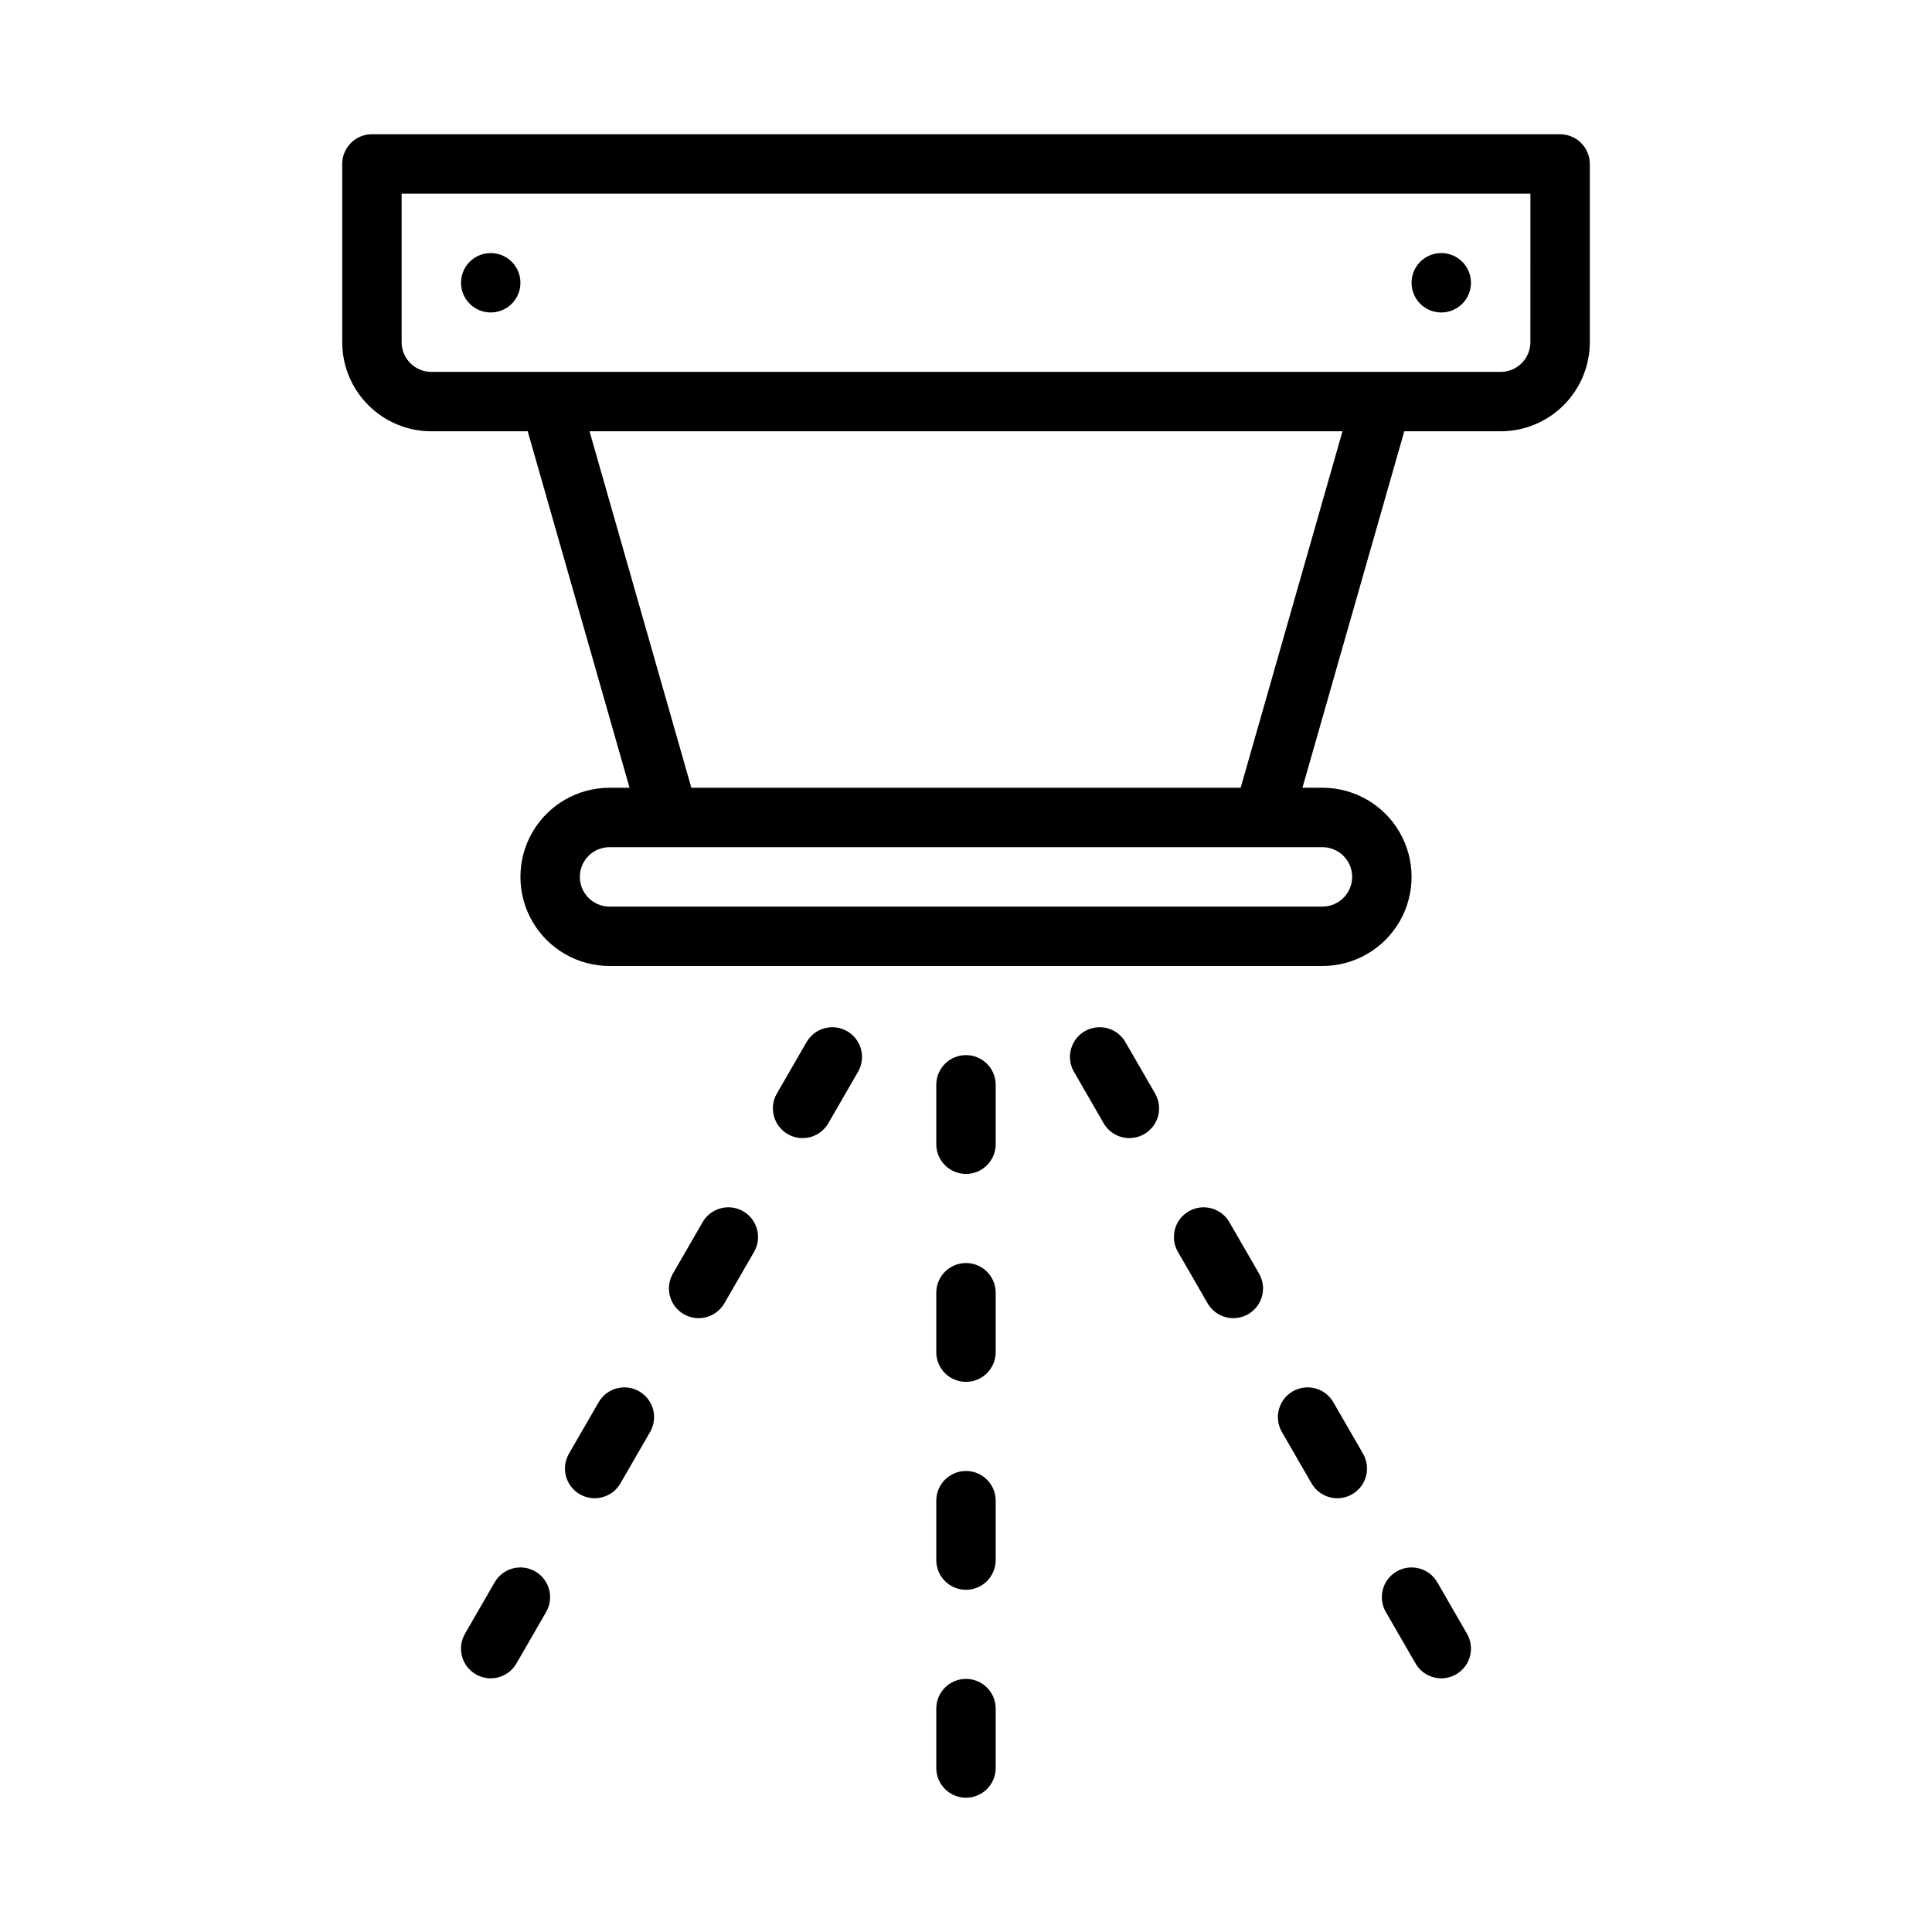
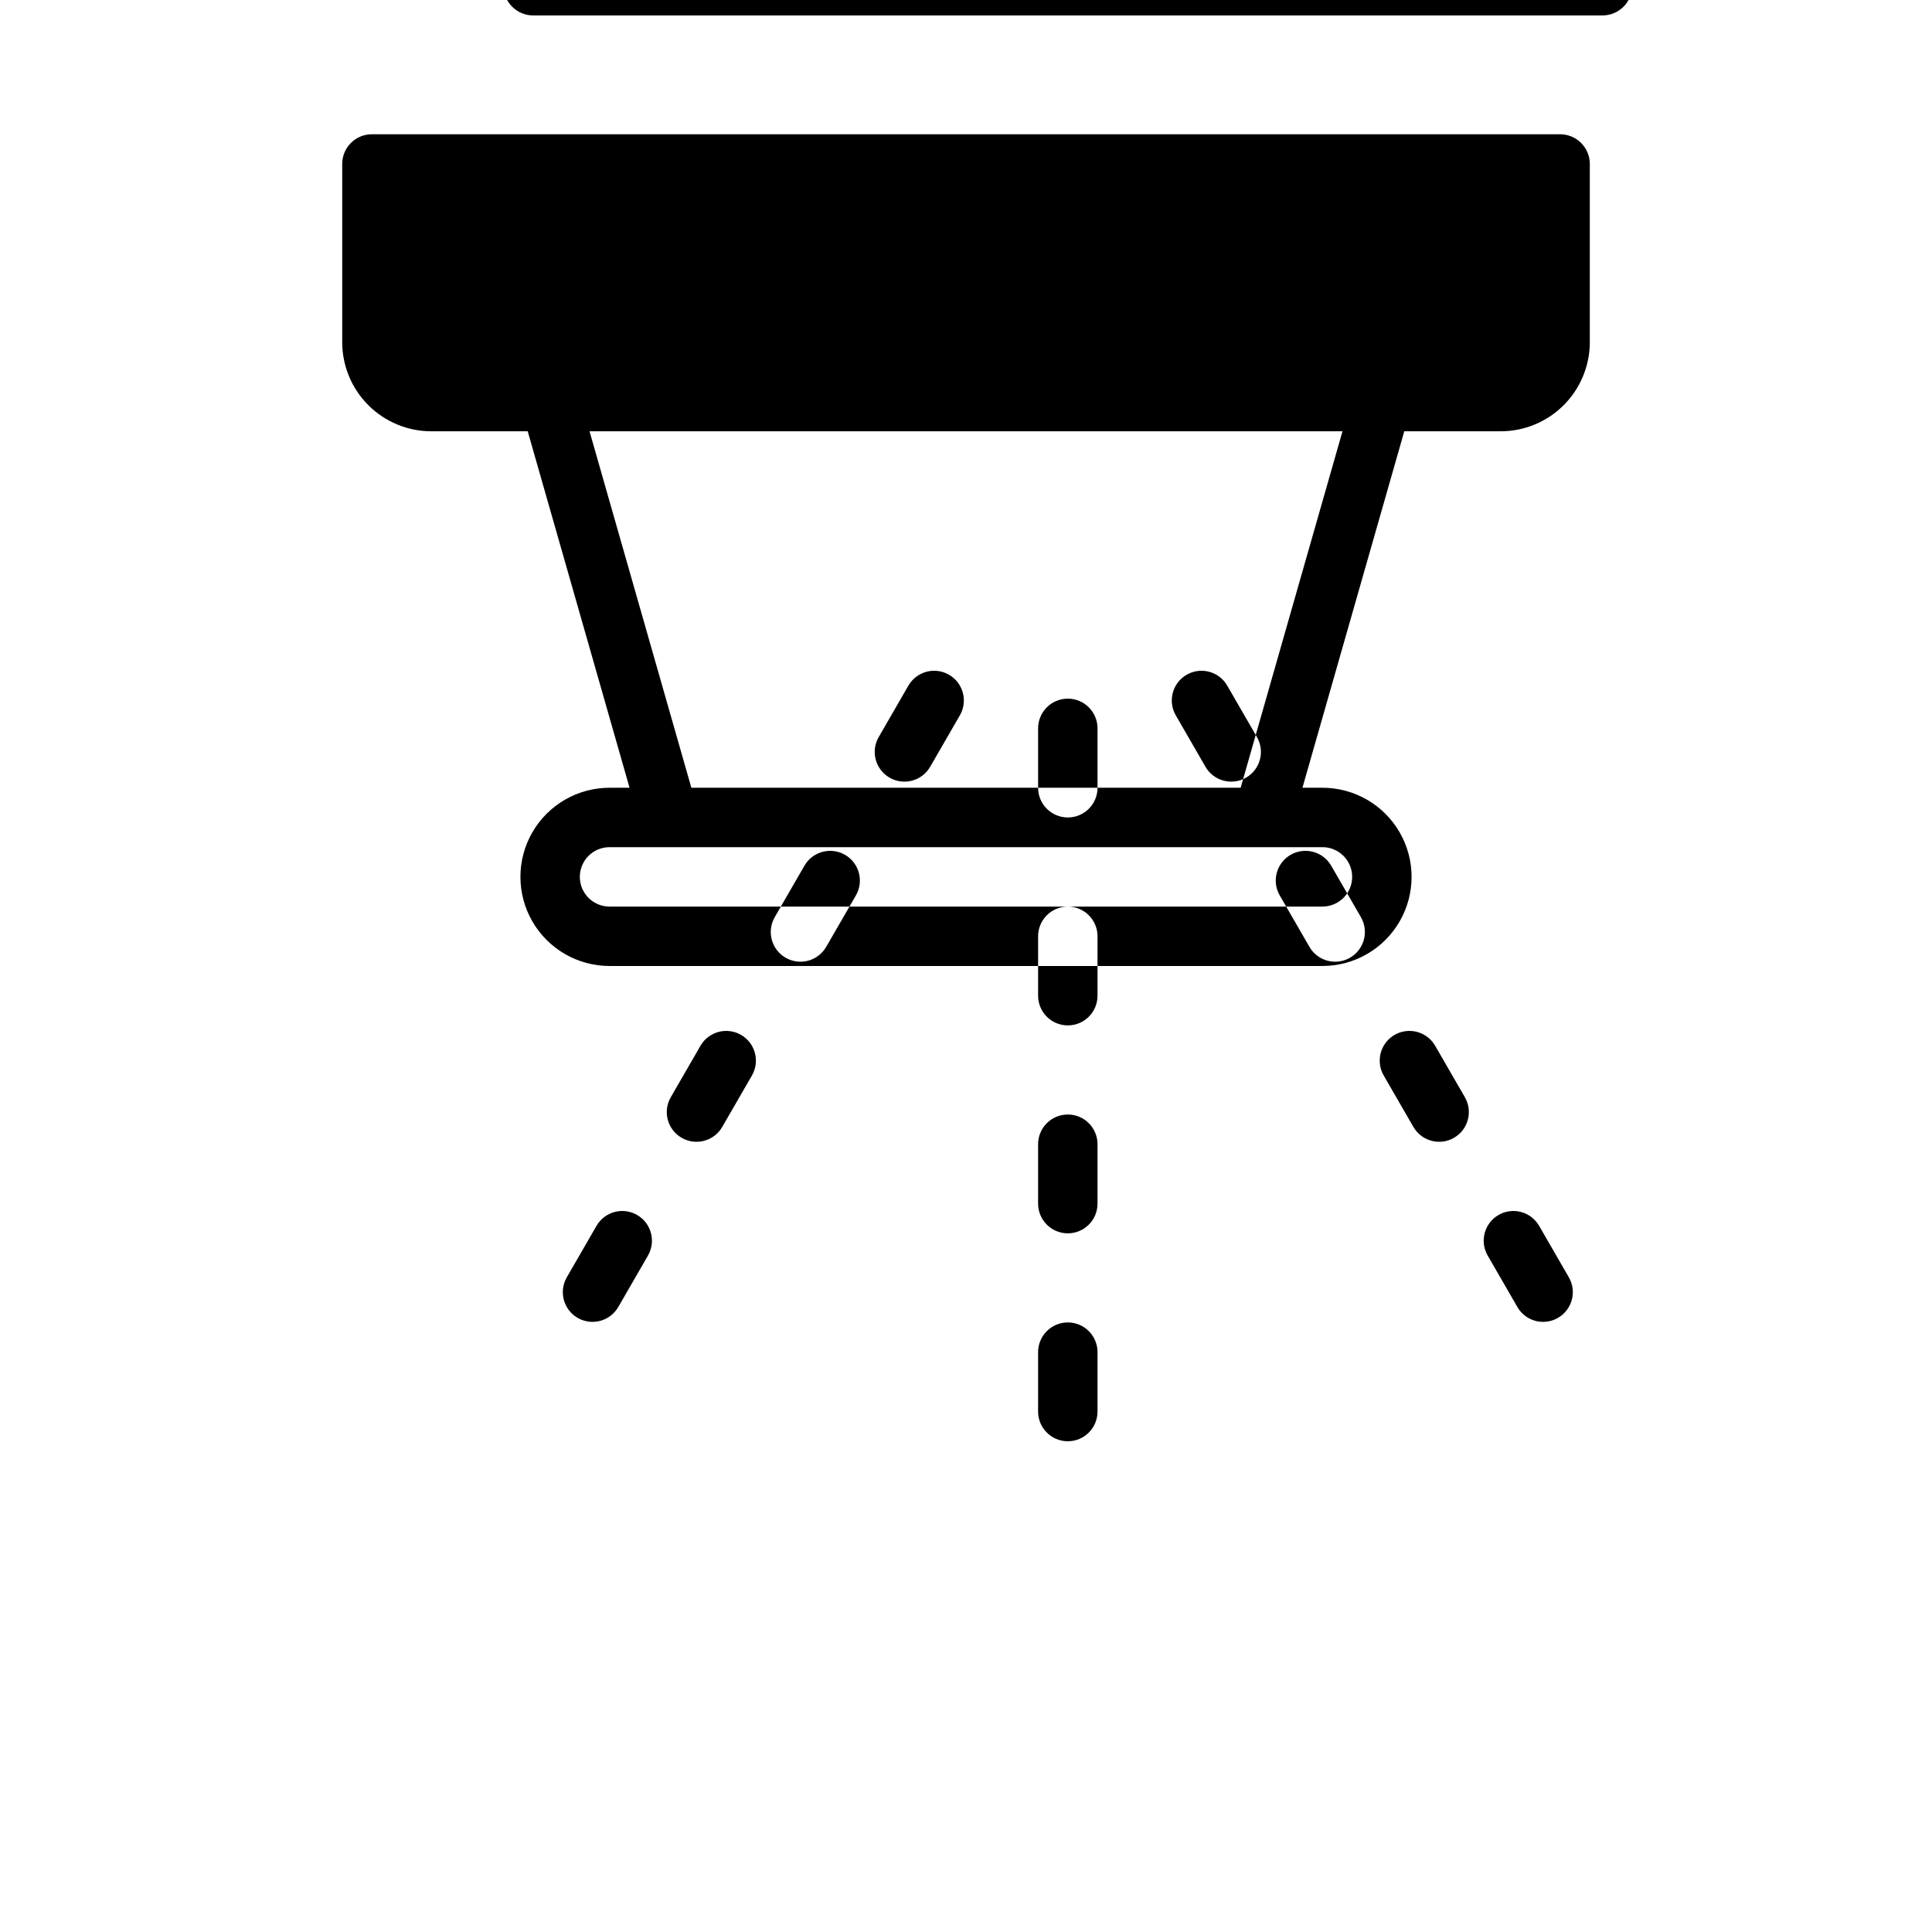
<svg xmlns="http://www.w3.org/2000/svg" fill="#000000" width="800px" height="800px" version="1.1" viewBox="144 144 512 512">
-   <path d="m557.44 179.58h-314.88c-4.348 0-7.871 3.523-7.871 7.871v47.234c0.004 6.262 2.496 12.262 6.922 16.691 4.43 4.426 10.43 6.918 16.691 6.922h25.547l26.988 94.465h-5.301c-8.438 0-16.234 4.5-20.453 11.809-4.219 7.309-4.219 16.309 0 23.617 4.219 7.305 12.016 11.809 20.453 11.809h188.93c8.438 0 16.234-4.504 20.453-11.809 4.219-7.309 4.219-16.309 0-23.617-4.219-7.309-12.016-11.809-20.453-11.809h-5.305l26.988-94.465h25.551c6.262-0.004 12.266-2.496 16.691-6.922 4.426-4.43 6.918-10.43 6.926-16.691v-47.234c0-2.086-0.832-4.09-2.309-5.566-1.477-1.477-3.477-2.305-5.566-2.305zm-55.102 196.8c-0.004 4.344-3.527 7.867-7.875 7.871h-188.93c-4.348 0-7.871-3.523-7.871-7.871 0-4.348 3.523-7.871 7.871-7.871h188.93c4.348 0.004 7.871 3.523 7.875 7.871zm-29.551-23.617h-145.57l-26.984-94.465h199.54zm76.781-118.08c-0.004 4.344-3.527 7.867-7.871 7.871h-283.39c-4.344-0.004-7.867-3.527-7.871-7.871v-39.363h299.14zm-283.39-15.746c0-3.184 1.918-6.055 4.859-7.273s6.324-0.543 8.578 1.707c2.25 2.254 2.926 5.637 1.707 8.578s-4.09 4.859-7.273 4.859c-4.348 0-7.871-3.523-7.871-7.871zm251.9 0c0-3.184 1.918-6.055 4.859-7.273s6.328-0.543 8.578 1.707c2.254 2.254 2.926 5.637 1.707 8.578s-4.086 4.859-7.273 4.859c-4.348 0-7.871-3.523-7.871-7.871zm-110.21 212.55v15.742c0 4.348-3.523 7.871-7.871 7.871s-7.875-3.523-7.875-7.871v-15.742c0-4.348 3.527-7.875 7.875-7.875s7.871 3.527 7.871 7.875zm0 55.105v15.742c0 4.348-3.523 7.871-7.871 7.871s-7.875-3.523-7.875-7.871v-15.746c0-4.348 3.527-7.871 7.875-7.871s7.871 3.523 7.871 7.871zm0 55.105v15.742-0.004c0 4.348-3.523 7.875-7.871 7.875s-7.875-3.527-7.875-7.875v-15.742c0-4.348 3.527-7.871 7.875-7.871s7.871 3.523 7.871 7.871zm0 55.105v15.742-0.004c0 4.348-3.523 7.871-7.871 7.871s-7.875-3.523-7.875-7.871v-15.742c0-4.348 3.527-7.875 7.875-7.875s7.871 3.527 7.871 7.875zm-36.477-168.77-7.871 13.637h-0.004c-2.172 3.766-6.988 5.059-10.754 2.883-3.766-2.172-5.055-6.988-2.883-10.754l7.871-13.637c2.176-3.766 6.992-5.059 10.758-2.883 3.766 2.172 5.055 6.988 2.883 10.754zm-27.551 47.723-7.871 13.633h-0.004c-2.172 3.769-6.988 5.059-10.754 2.883-3.766-2.172-5.059-6.988-2.883-10.754l7.871-13.633c2.176-3.766 6.988-5.055 10.754-2.883 3.766 2.176 5.059 6.988 2.883 10.754zm-27.551 47.719-7.871 13.633-0.004 0.004c-2.176 3.766-6.988 5.059-10.754 2.883-3.769-2.172-5.059-6.988-2.883-10.754l7.871-13.633v-0.004c2.172-3.766 6.988-5.055 10.754-2.883 3.766 2.176 5.055 6.992 2.883 10.758zm-27.551 47.719-7.871 13.637-0.008 0.004c-2.172 3.766-6.988 5.059-10.754 2.883-3.766-2.172-5.055-6.988-2.883-10.754l7.871-13.637c2.176-3.766 6.992-5.059 10.758-2.883 3.766 2.172 5.055 6.988 2.883 10.754zm161.38-137.4-0.004 0.004c2.176 3.766 0.883 8.582-2.883 10.754-3.766 2.176-8.582 0.883-10.754-2.883l-7.871-13.637c-2.176-3.766-0.883-8.582 2.883-10.754 3.766-2.176 8.578-0.883 10.754 2.883zm27.551 47.719-0.004 0.004c2.176 3.766 0.883 8.582-2.883 10.754-3.766 2.176-8.578 0.887-10.754-2.883l-7.871-13.633c-2.176-3.766-0.883-8.578 2.883-10.754 3.766-2.172 8.582-0.883 10.754 2.883zm27.551 47.723v0.004c2.172 3.766 0.883 8.582-2.883 10.754-3.766 2.176-8.582 0.883-10.758-2.883l-7.871-13.633c-2.172-3.766-0.883-8.582 2.883-10.758 3.766-2.172 8.582-0.883 10.754 2.883zm27.551 47.723v0.004c2.176 3.766 0.883 8.582-2.883 10.754-3.766 2.176-8.582 0.883-10.754-2.883l-7.871-13.637c-2.176-3.766-0.883-8.582 2.883-10.754 3.766-2.176 8.578-0.883 10.754 2.883z" />
+   <path d="m557.44 179.58h-314.88c-4.348 0-7.871 3.523-7.871 7.871v47.234c0.004 6.262 2.496 12.262 6.922 16.691 4.43 4.426 10.43 6.918 16.691 6.922h25.547l26.988 94.465h-5.301c-8.438 0-16.234 4.5-20.453 11.809-4.219 7.309-4.219 16.309 0 23.617 4.219 7.305 12.016 11.809 20.453 11.809h188.93c8.438 0 16.234-4.504 20.453-11.809 4.219-7.309 4.219-16.309 0-23.617-4.219-7.309-12.016-11.809-20.453-11.809h-5.305l26.988-94.465h25.551c6.262-0.004 12.266-2.496 16.691-6.922 4.426-4.43 6.918-10.43 6.926-16.691v-47.234c0-2.086-0.832-4.09-2.309-5.566-1.477-1.477-3.477-2.305-5.566-2.305zm-55.102 196.8c-0.004 4.344-3.527 7.867-7.875 7.871h-188.93c-4.348 0-7.871-3.523-7.871-7.871 0-4.348 3.523-7.871 7.871-7.871h188.93c4.348 0.004 7.871 3.523 7.875 7.871zm-29.551-23.617h-145.57l-26.984-94.465h199.54m76.781-118.08c-0.004 4.344-3.527 7.867-7.871 7.871h-283.39c-4.344-0.004-7.867-3.527-7.871-7.871v-39.363h299.14zm-283.39-15.746c0-3.184 1.918-6.055 4.859-7.273s6.324-0.543 8.578 1.707c2.25 2.254 2.926 5.637 1.707 8.578s-4.09 4.859-7.273 4.859c-4.348 0-7.871-3.523-7.871-7.871zm251.9 0c0-3.184 1.918-6.055 4.859-7.273s6.328-0.543 8.578 1.707c2.254 2.254 2.926 5.637 1.707 8.578s-4.086 4.859-7.273 4.859c-4.348 0-7.871-3.523-7.871-7.871zm-110.21 212.55v15.742c0 4.348-3.523 7.871-7.871 7.871s-7.875-3.523-7.875-7.871v-15.742c0-4.348 3.527-7.875 7.875-7.875s7.871 3.527 7.871 7.875zm0 55.105v15.742c0 4.348-3.523 7.871-7.871 7.871s-7.875-3.523-7.875-7.871v-15.746c0-4.348 3.527-7.871 7.875-7.871s7.871 3.523 7.871 7.871zm0 55.105v15.742-0.004c0 4.348-3.523 7.875-7.871 7.875s-7.875-3.527-7.875-7.875v-15.742c0-4.348 3.527-7.871 7.875-7.871s7.871 3.523 7.871 7.871zm0 55.105v15.742-0.004c0 4.348-3.523 7.871-7.871 7.871s-7.875-3.523-7.875-7.871v-15.742c0-4.348 3.527-7.875 7.875-7.875s7.871 3.527 7.871 7.875zm-36.477-168.77-7.871 13.637h-0.004c-2.172 3.766-6.988 5.059-10.754 2.883-3.766-2.172-5.055-6.988-2.883-10.754l7.871-13.637c2.176-3.766 6.992-5.059 10.758-2.883 3.766 2.172 5.055 6.988 2.883 10.754zm-27.551 47.723-7.871 13.633h-0.004c-2.172 3.769-6.988 5.059-10.754 2.883-3.766-2.172-5.059-6.988-2.883-10.754l7.871-13.633c2.176-3.766 6.988-5.055 10.754-2.883 3.766 2.176 5.059 6.988 2.883 10.754zm-27.551 47.719-7.871 13.633-0.004 0.004c-2.176 3.766-6.988 5.059-10.754 2.883-3.769-2.172-5.059-6.988-2.883-10.754l7.871-13.633v-0.004c2.172-3.766 6.988-5.055 10.754-2.883 3.766 2.176 5.055 6.992 2.883 10.758zm-27.551 47.719-7.871 13.637-0.008 0.004c-2.172 3.766-6.988 5.059-10.754 2.883-3.766-2.172-5.055-6.988-2.883-10.754l7.871-13.637c2.176-3.766 6.992-5.059 10.758-2.883 3.766 2.172 5.055 6.988 2.883 10.754zm161.38-137.4-0.004 0.004c2.176 3.766 0.883 8.582-2.883 10.754-3.766 2.176-8.582 0.883-10.754-2.883l-7.871-13.637c-2.176-3.766-0.883-8.582 2.883-10.754 3.766-2.176 8.578-0.883 10.754 2.883zm27.551 47.719-0.004 0.004c2.176 3.766 0.883 8.582-2.883 10.754-3.766 2.176-8.578 0.887-10.754-2.883l-7.871-13.633c-2.176-3.766-0.883-8.578 2.883-10.754 3.766-2.172 8.582-0.883 10.754 2.883zm27.551 47.723v0.004c2.172 3.766 0.883 8.582-2.883 10.754-3.766 2.176-8.582 0.883-10.758-2.883l-7.871-13.633c-2.172-3.766-0.883-8.582 2.883-10.758 3.766-2.172 8.582-0.883 10.754 2.883zm27.551 47.723v0.004c2.176 3.766 0.883 8.582-2.883 10.754-3.766 2.176-8.582 0.883-10.754-2.883l-7.871-13.637c-2.176-3.766-0.883-8.582 2.883-10.754 3.766-2.176 8.578-0.883 10.754 2.883z" />
</svg>